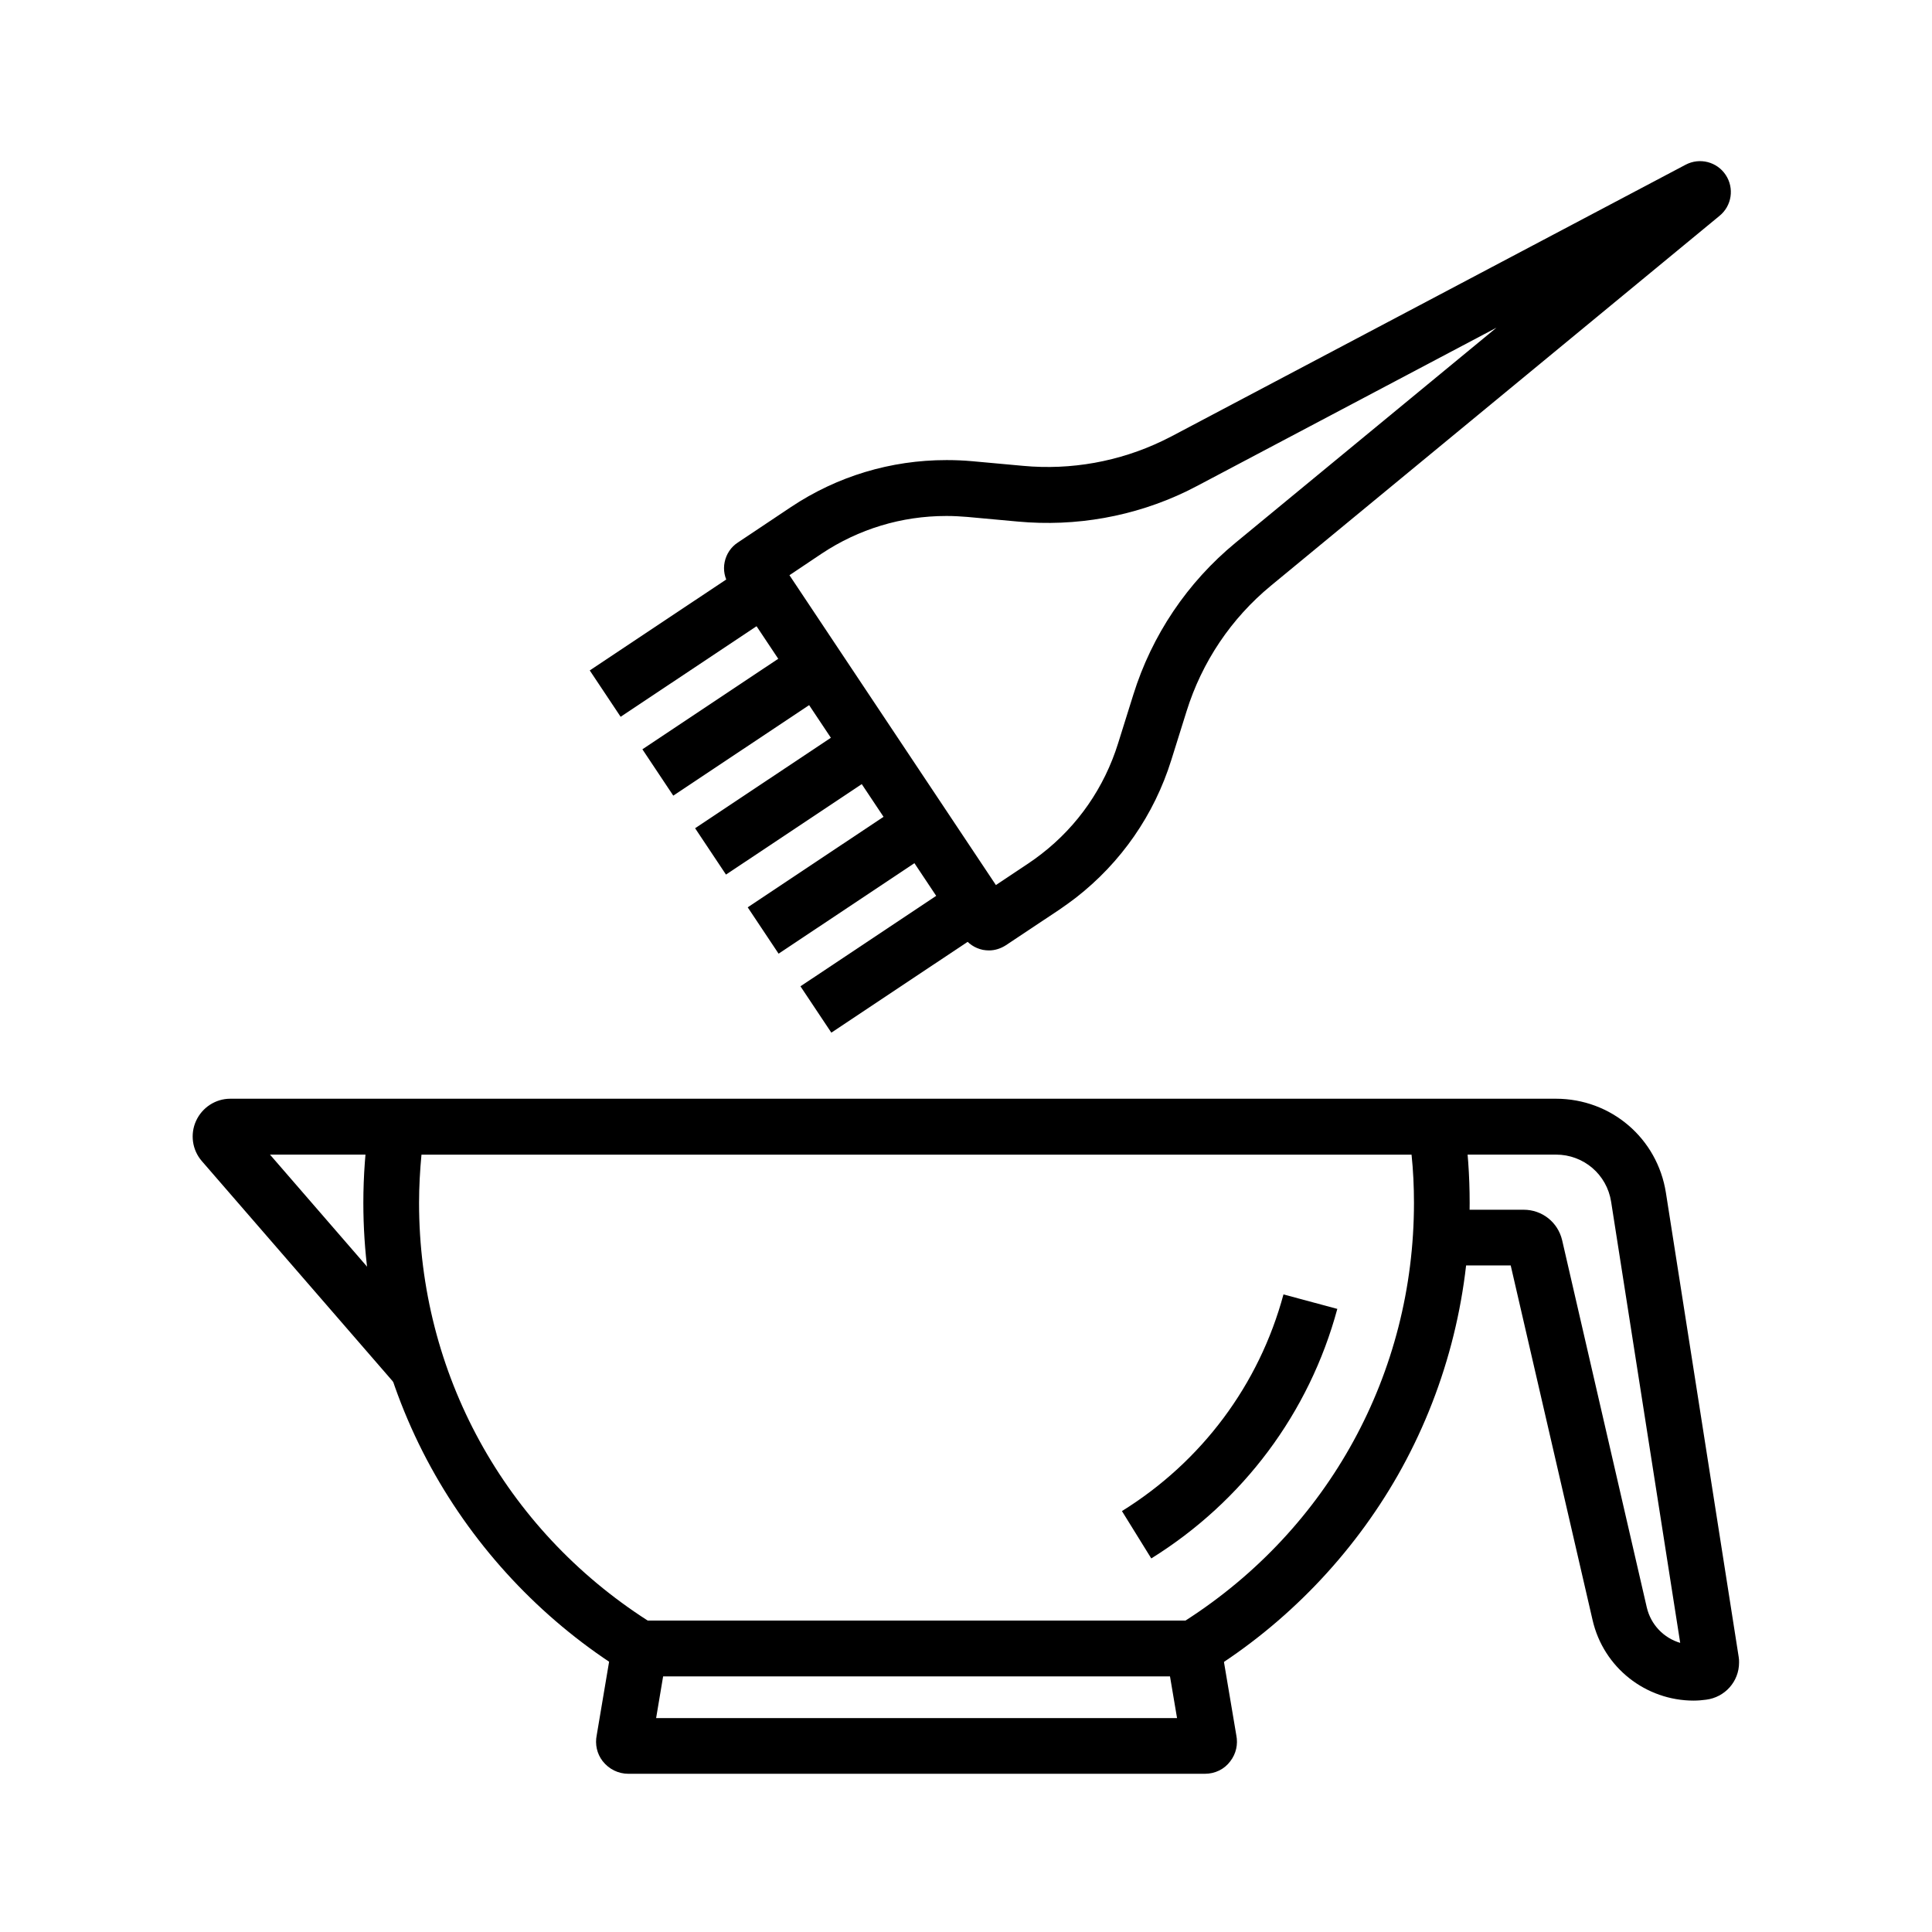
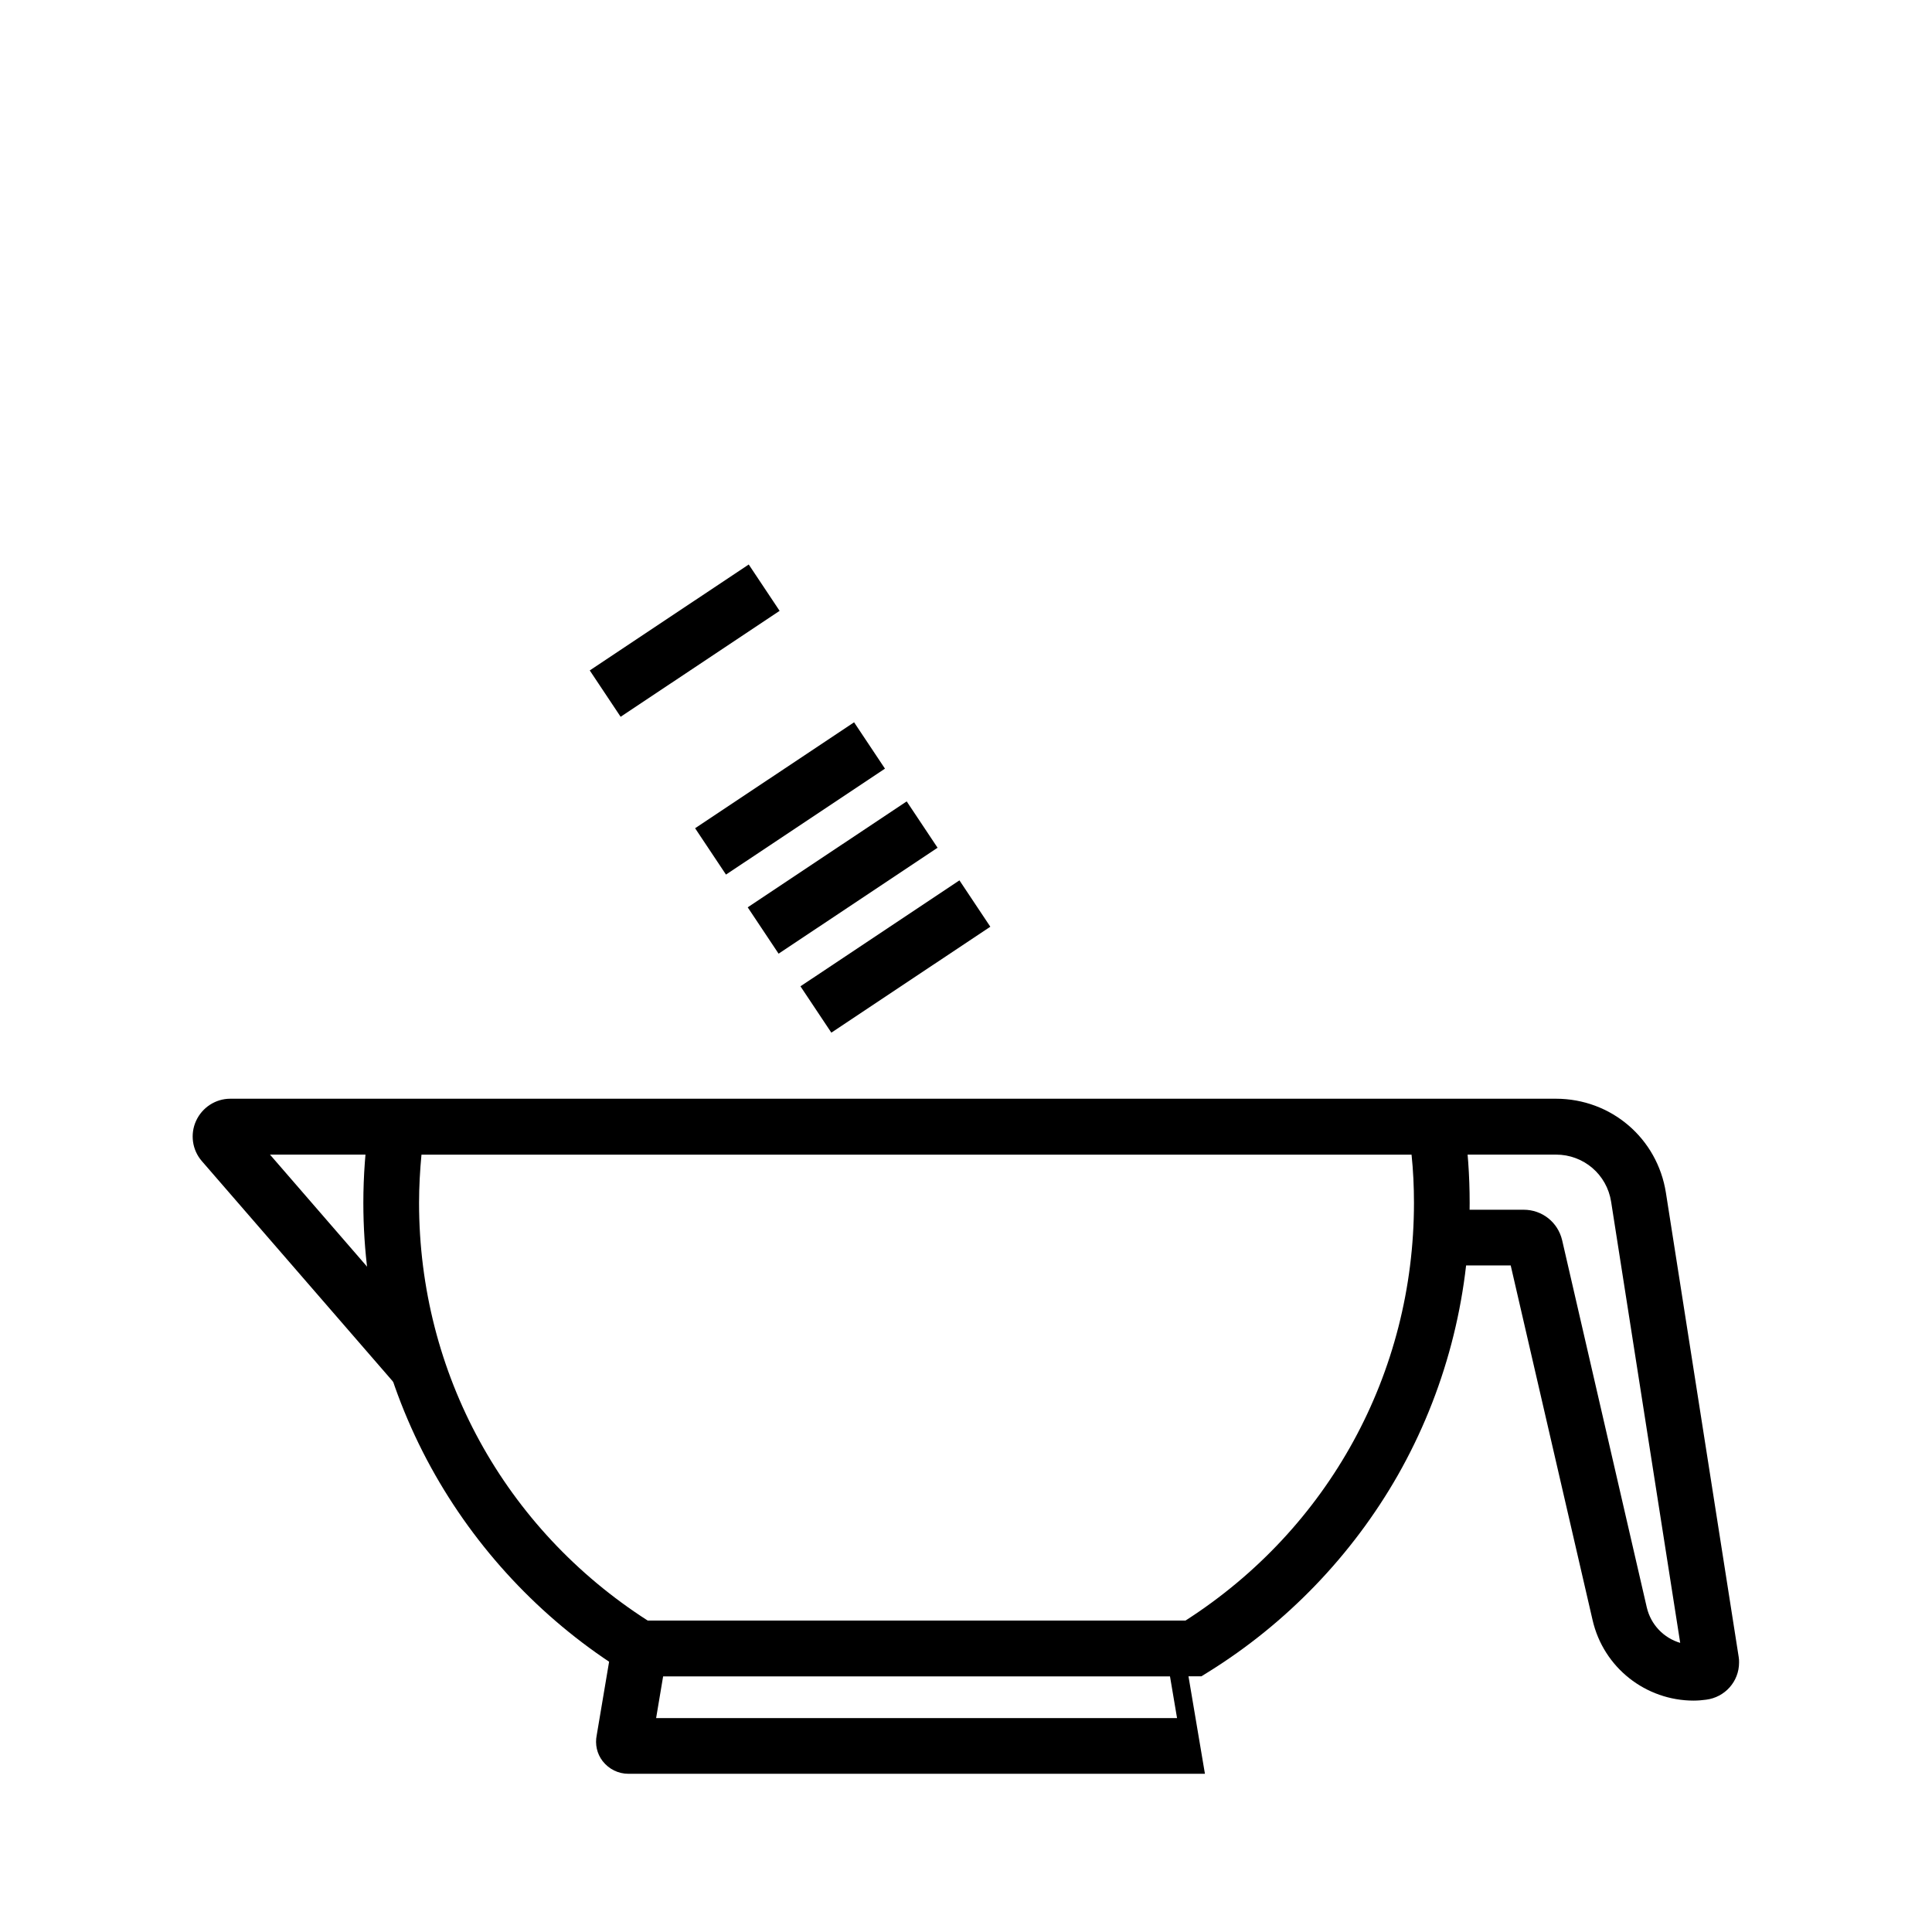
<svg xmlns="http://www.w3.org/2000/svg" fill="#000000" width="800px" height="800px" version="1.1" viewBox="144 144 512 512">
  <g>
-     <path d="m449.1 557-7.773-12.547c21.156-13.137 36.359-33.504 42.805-57.418l14.27 3.836c-7.434 27.508-24.949 50.977-49.301 66.129z" />
    <path d="m462.38 588.24h-150.95l-1.77-1.133c-20.812-12.891-38.18-30.945-50.281-52.152-12.496-21.895-19.09-46.84-19.09-72.176 0-7.133 0.543-14.27 1.523-21.254l0.934-6.297h288.27l0.934 6.297c1.031 6.988 1.523 14.121 1.523 21.254 0 25.34-6.594 50.281-19.039 72.176-12.102 21.207-29.473 39.262-50.234 52.152zm-146.71-14.762h142.48c37.984-24.355 60.566-65.582 60.566-110.7 0-4.281-0.195-8.562-0.641-12.793h-262.38c-0.395 4.231-0.641 8.512-0.641 12.793 0 45.117 22.633 86.348 60.613 110.7z" />
    <path d="m592.86 594.68c-12.695 0-23.91-8.707-26.812-21.352l-21.695-93.973h-21.895v-14.762h25.34c4.871 0 9.055 3.297 10.184 8.07l22.434 97.316c1.082 4.625 4.527 8.117 8.855 9.398l-18.305-116.9c-1.133-7.231-7.281-12.496-14.613-12.496l-340.81-0.004 44.723 51.613-11.168 9.645-51.609-59.531c-2.559-2.953-3.148-7.133-1.523-10.676 1.625-3.543 5.164-5.856 9.055-5.856h351.29c14.66 0 26.914 10.48 29.176 24.945l19.285 123c0.098 0.492 0.098 0.984 0.098 1.477 0 5.019-3.738 9.199-8.707 9.84-1.086 0.145-2.168 0.242-3.301 0.242z" />
-     <path d="m463.32 614.07h-152.82c-2.656 0-5.117-1.23-6.789-3.344-1.523-1.969-2.066-4.477-1.574-6.887l5.117-30.355h159.26l5.117 30.355c0.492 2.41-0.051 4.922-1.574 6.887-1.578 2.16-4.086 3.344-6.742 3.344zm-145.44-14.762h138.05l-1.871-11.07h-134.32z" />
-     <path d="m406.1 395.87c-0.543 0-1.082-0.051-1.625-0.148-2.117-0.441-3.984-1.672-5.164-3.492l-62.09-93.188c-1.18-1.82-1.625-3.984-1.18-6.102 0.441-2.117 1.672-3.984 3.492-5.164l14.07-9.398c12.25-8.168 26.469-12.449 41.18-12.449h0.246c2.164 0 4.43 0.098 6.641 0.297l13.48 1.23c12.695 1.18 25.484-1.133 36.949-6.641 0.836-0.395 1.625-0.789 2.363-1.18l136.24-71.98c3.738-1.969 8.316-0.789 10.629 2.707 2.312 3.492 1.625 8.168-1.625 10.824l-118.87 98.004c-10.578 8.707-18.301 20.223-22.387 33.309l-4.035 12.891c-4.527 14.516-13.285 27.16-25.289 36.508-1.426 1.082-2.902 2.164-4.43 3.199l-14.121 9.398c-1.375 0.883-2.902 1.375-4.477 1.375zm5.512-11.859v0zm-58.398-87.574 54.711 82.113 8.562-5.707c1.18-0.789 2.41-1.672 3.543-2.559 9.645-7.477 16.629-17.613 20.27-29.273l4.035-12.891c4.922-15.793 14.316-29.766 27.109-40.297l69.125-56.973-79.211 41.871c-0.934 0.492-1.918 0.984-2.902 1.477-13.875 6.691-29.371 9.445-44.723 8.02l-13.43-1.23c-1.82-0.148-3.59-0.246-5.363-0.246h-0.195c-11.809 0-23.172 3.445-33.012 9.988z" />
+     <path d="m463.32 614.07h-152.82c-2.656 0-5.117-1.23-6.789-3.344-1.523-1.969-2.066-4.477-1.574-6.887l5.117-30.355h159.26c0.492 2.41-0.051 4.922-1.574 6.887-1.578 2.16-4.086 3.344-6.742 3.344zm-145.44-14.762h138.05l-1.871-11.07h-134.32z" />
    <path d="m300.29 321.67 42.133-28.074 8.184 12.285-42.133 28.074z" />
-     <path d="m314.24 342.57 42.133-28.074 8.184 12.285-42.133 28.074z" />
    <path d="m328.21 363.49 42.133-28.074 8.184 12.285-42.133 28.074z" />
    <path d="m342.15 384.45 42.133-28.074 8.184 12.285-42.133 28.074z" />
    <path d="m356.13 405.38 42.133-28.074 8.184 12.285-42.133 28.074z" />
  </g>
</svg>